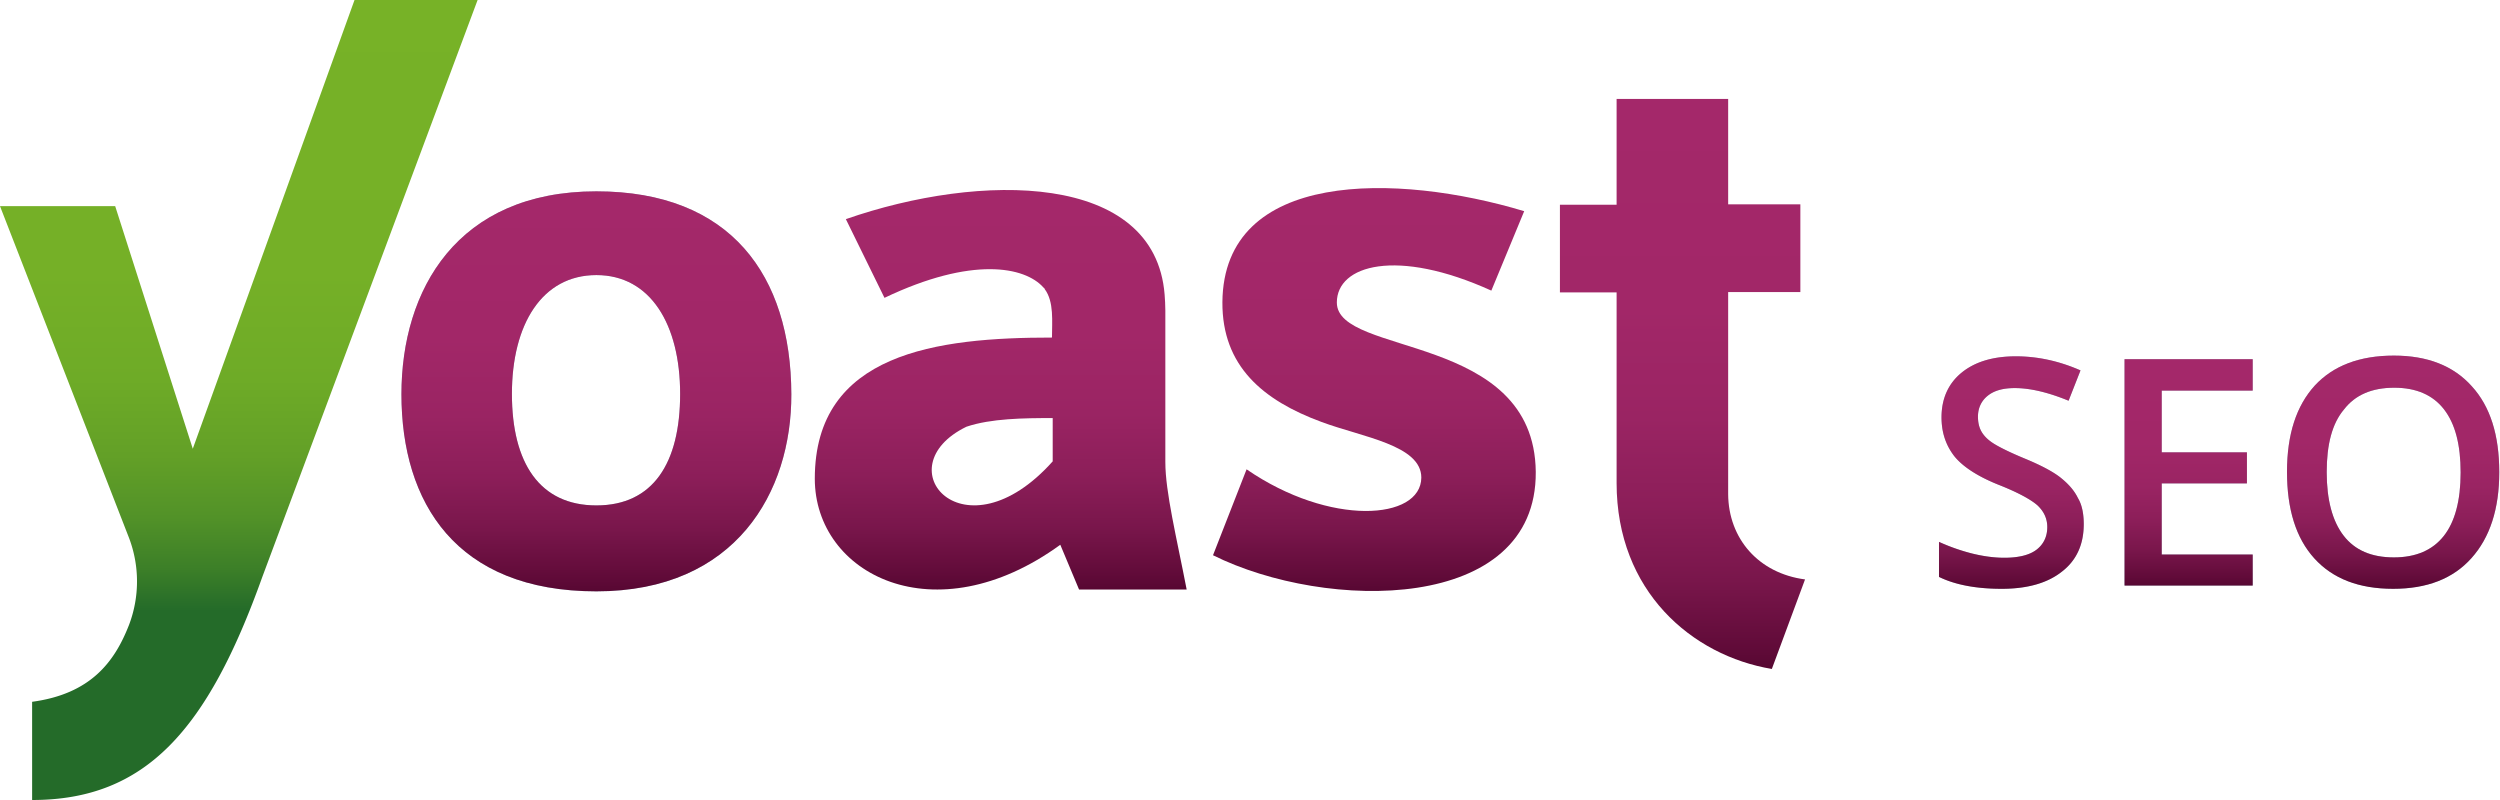
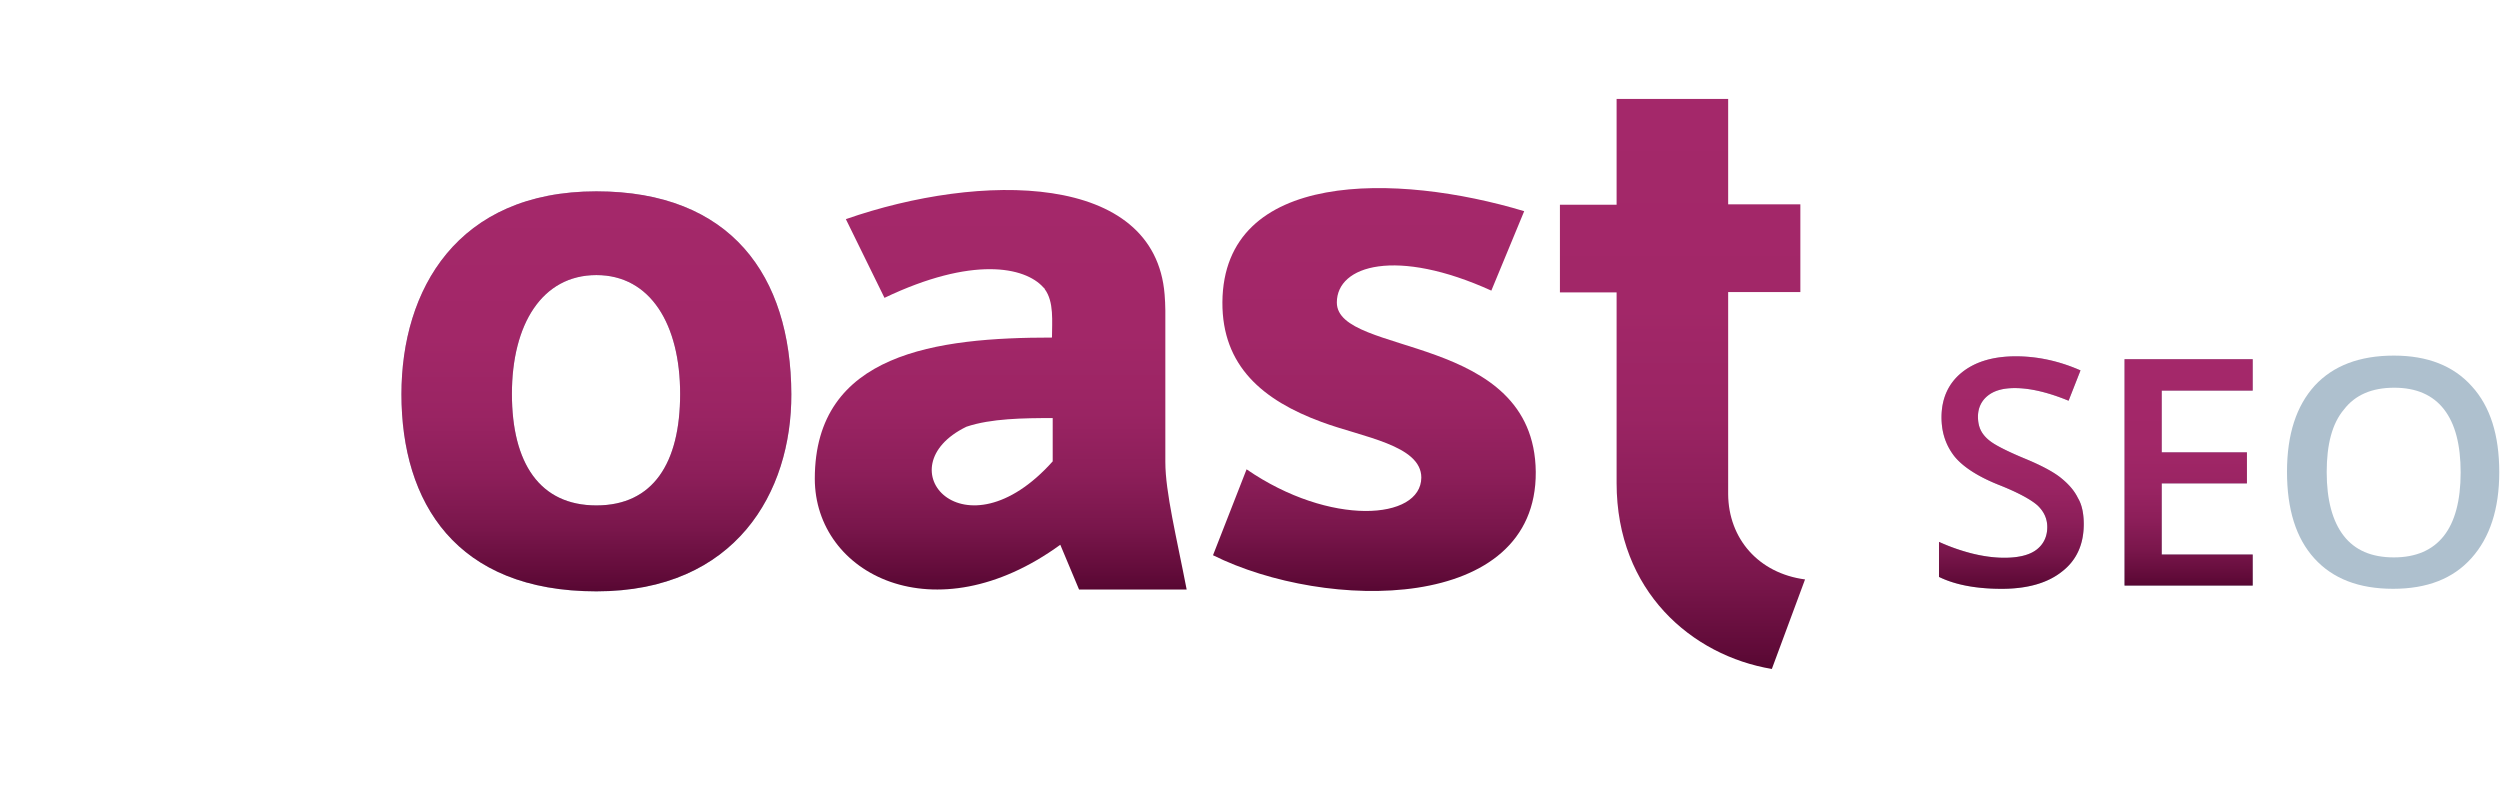
<svg xmlns="http://www.w3.org/2000/svg" width="125" height="40" fill="none">
  <path d="M86.408 24.711V14.603h3.61v-4.386h-3.61V4.946H80.83v5.289h-2.834v4.386h2.834v9.53c0 5.416 3.773 8.629 7.762 9.297l1.66-4.477c-2.328-.307-3.826-2.04-3.844-4.26Z" fill="url(#a)" />
  <path d="M58.267 23.105v-7.582c0-.27-.018-.541-.036-.794-.487-6.137-9.206-6.119-15.938-3.772l1.931 3.935c4.386-2.094 7.022-1.553 7.942-.524l.072.072v.018c.47.632.361 1.625.361 2.42-5.74 0-11.859.757-11.859 7.057 0 4.783 5.993 7.87 12.275 3.303l.938 2.239h5.38c-.506-2.618-1.066-4.874-1.066-6.372Zm-5.632-.037c-4.422 4.946-8.465.29-4.313-1.732 1.227-.415 2.87-.433 4.313-.433v2.166Z" fill="url(#b)" />
  <path d="M66.842 15.126c0-1.877 2.996-2.743 7.725-.595l1.643-3.972c-6.354-1.913-15.036-2.093-15.09 4.55-.018 3.194 2.021 4.909 4.964 5.992 2.04.758 4.982 1.155 4.982 2.78-.019 2.13-4.567 2.455-8.737-.415l-1.679 4.296c5.668 2.816 16.192 2.906 16.138-4.17-.073-6.986-9.946-5.758-9.946-8.466Z" fill="url(#c)" />
-   <path d="M17.726 0 9.639 22.437l-3.88-12.13H0l6.444 16.57a6.124 6.124 0 0 1 0 4.387c-.722 1.84-1.913 3.43-4.838 3.826V40c5.686 0 8.773-3.502 11.517-11.173L23.88 0h-6.155Z" fill="url(#d)" />
  <path d="M29.82 9.567c-6.968 0-9.748 4.928-9.748 10.144 0 5.415 2.726 9.856 9.748 9.856 6.985 0 9.765-4.982 9.747-9.856-.018-5.938-3.033-10.144-9.747-10.144Zm0 15.704c-2.834 0-4.224-2.112-4.224-5.578s1.498-5.939 4.224-5.939c2.707 0 4.187 2.473 4.187 5.94 0 3.465-1.353 5.577-4.187 5.577Z" fill="#AEC0CE" />
  <path d="M29.82 9.567c-6.968 0-9.748 4.928-9.748 10.144 0 5.415 2.726 9.856 9.748 9.856 6.985 0 9.765-4.982 9.747-9.856-.018-5.938-3.033-10.144-9.747-10.144Zm0 15.704c-2.834 0-4.224-2.112-4.224-5.578s1.498-5.939 4.224-5.939c2.707 0 4.187 2.473 4.187 5.94 0 3.465-1.353 5.577-4.187 5.577Z" fill="url(#e)" />
  <path d="M104.187 26.21c0 1.01-.361 1.805-1.083 2.364-.722.578-1.732.866-3.014.866-1.282 0-2.329-.198-3.14-.595v-1.751a9.817 9.817 0 0 0 1.642.578c.577.144 1.119.216 1.624.216.74 0 1.282-.144 1.625-.415.343-.27.523-.65.523-1.12 0-.414-.162-.775-.487-1.082-.325-.289-.975-.65-1.986-1.047-1.028-.415-1.769-.903-2.184-1.426-.415-.542-.631-1.173-.631-1.931 0-.94.343-1.697 1.01-2.239.668-.541 1.57-.812 2.708-.812 1.083 0 2.166.235 3.231.704l-.596 1.516c-1.01-.415-1.913-.632-2.689-.632-.596 0-1.047.127-1.372.398-.307.252-.47.613-.47 1.028 0 .29.055.542.181.759.127.216.325.415.614.595s.794.433 1.534.74c.831.343 1.444.668 1.823.975.379.307.668.632.849 1.01.198.326.288.777.288 1.3Z" fill="#AEC0CE" />
  <path d="M104.187 26.21c0 1.01-.361 1.805-1.083 2.364-.722.578-1.732.866-3.014.866-1.282 0-2.329-.198-3.14-.595v-1.751a9.817 9.817 0 0 0 1.642.578c.577.144 1.119.216 1.624.216.74 0 1.282-.144 1.625-.415.343-.27.523-.65.523-1.12 0-.414-.162-.775-.487-1.082-.325-.289-.975-.65-1.986-1.047-1.028-.415-1.769-.903-2.184-1.426-.415-.542-.631-1.173-.631-1.931 0-.94.343-1.697 1.01-2.239.668-.541 1.57-.812 2.708-.812 1.083 0 2.166.235 3.231.704l-.596 1.516c-1.01-.415-1.913-.632-2.689-.632-.596 0-1.047.127-1.372.398-.307.252-.47.613-.47 1.028 0 .29.055.542.181.759.127.216.325.415.614.595s.794.433 1.534.74c.831.343 1.444.668 1.823.975.379.307.668.632.849 1.01.198.326.288.777.288 1.3Z" fill="url(#f)" />
  <path d="M112.635 29.278h-6.408V17.96h6.408v1.57h-4.549v3.087h4.26v1.553h-4.26v3.556h4.549v1.552Z" fill="#AEC0CE" />
  <path d="M112.635 29.278h-6.408V17.96h6.408v1.57h-4.549v3.087h4.26v1.553h-4.26v3.556h4.549v1.552Z" fill="url(#g)" />
  <path d="M124.963 23.61c0 1.841-.469 3.267-1.39 4.296-.92 1.029-2.22 1.534-3.917 1.534-1.714 0-3.014-.505-3.935-1.516-.92-1.01-1.371-2.455-1.371-4.332 0-1.877.469-3.303 1.39-4.314.92-.993 2.238-1.498 3.953-1.498 1.678 0 2.978.505 3.898 1.534.921 1.01 1.372 2.437 1.372 4.296Zm-8.628 0c0 1.39.289 2.455.849 3.177.559.722 1.389 1.083 2.509 1.083 1.101 0 1.931-.361 2.491-1.065.559-.704.848-1.769.848-3.177 0-1.39-.271-2.437-.83-3.159-.56-.722-1.39-1.083-2.491-1.083-1.12 0-1.95.361-2.509 1.083-.596.704-.867 1.751-.867 3.141Z" fill="#AEC0CE" />
-   <path d="M124.963 23.61c0 1.841-.469 3.267-1.39 4.296-.92 1.029-2.22 1.534-3.917 1.534-1.714 0-3.014-.505-3.935-1.516-.92-1.01-1.371-2.455-1.371-4.332 0-1.877.469-3.303 1.39-4.314.92-.993 2.238-1.498 3.953-1.498 1.678 0 2.978.505 3.898 1.534.921 1.01 1.372 2.437 1.372 4.296Zm-8.628 0c0 1.39.289 2.455.849 3.177.559.722 1.389 1.083 2.509 1.083 1.101 0 1.931-.361 2.491-1.065.559-.704.848-1.769.848-3.177 0-1.39-.271-2.437-.83-3.159-.56-.722-1.39-1.083-2.491-1.083-1.12 0-1.95.361-2.509 1.083-.596.704-.867 1.751-.867 3.141Z" fill="url(#h)" />
  <defs>
    <linearGradient id="a" x1="84.124" y1="33.439" x2="84.124" y2="4.937" gradientUnits="userSpaceOnUse">
      <stop stop-color="#570732" />
      <stop offset=".038" stop-color="#610B39" />
      <stop offset=".155" stop-color="#79164B" />
      <stop offset=".287" stop-color="#8C1E59" />
      <stop offset=".44" stop-color="#9A2463" />
      <stop offset=".633" stop-color="#A22768" />
      <stop offset="1" stop-color="#A4286A" />
    </linearGradient>
    <linearGradient id="b" x1="50.036" y1="29.468" x2="50.036" y2="9.491" gradientUnits="userSpaceOnUse">
      <stop stop-color="#570732" />
      <stop offset=".038" stop-color="#610B39" />
      <stop offset=".155" stop-color="#79164B" />
      <stop offset=".287" stop-color="#8C1E59" />
      <stop offset=".44" stop-color="#9A2463" />
      <stop offset=".633" stop-color="#A22768" />
      <stop offset="1" stop-color="#A4286A" />
    </linearGradient>
    <linearGradient id="c" x1="68.719" y1="29.564" x2="68.719" y2="9.397" gradientUnits="userSpaceOnUse">
      <stop stop-color="#570732" />
      <stop offset=".038" stop-color="#610B39" />
      <stop offset=".155" stop-color="#79164B" />
      <stop offset=".287" stop-color="#8C1E59" />
      <stop offset=".44" stop-color="#9A2463" />
      <stop offset=".633" stop-color="#A22768" />
      <stop offset="1" stop-color="#A4286A" />
    </linearGradient>
    <linearGradient id="d" x1="11.94" y1="-1.085" x2="11.94" y2="30.539" gradientUnits="userSpaceOnUse">
      <stop stop-color="#77B227" />
      <stop offset=".467" stop-color="#75B027" />
      <stop offset=".635" stop-color="#6EAB27" />
      <stop offset=".755" stop-color="#63A027" />
      <stop offset=".852" stop-color="#529228" />
      <stop offset=".934" stop-color="#3C7F28" />
      <stop offset="1" stop-color="#246B29" />
    </linearGradient>
    <linearGradient id="e" x1="29.82" y1="29.581" x2="29.82" y2="9.56" gradientUnits="userSpaceOnUse">
      <stop stop-color="#570732" />
      <stop offset=".038" stop-color="#610B39" />
      <stop offset=".155" stop-color="#79164B" />
      <stop offset=".287" stop-color="#8C1E59" />
      <stop offset=".44" stop-color="#9A2463" />
      <stop offset=".633" stop-color="#A22768" />
      <stop offset="1" stop-color="#A4286A" />
    </linearGradient>
    <linearGradient id="f" x1="100.568" y1="29.449" x2="100.568" y2="17.812" gradientUnits="userSpaceOnUse">
      <stop stop-color="#570732" />
      <stop offset=".038" stop-color="#610B39" />
      <stop offset=".155" stop-color="#79164B" />
      <stop offset=".287" stop-color="#8C1E59" />
      <stop offset=".44" stop-color="#9A2463" />
      <stop offset=".633" stop-color="#A22768" />
      <stop offset="1" stop-color="#A4286A" />
    </linearGradient>
    <linearGradient id="g" x1="109.431" y1="29.286" x2="109.431" y2="17.956" gradientUnits="userSpaceOnUse">
      <stop stop-color="#570732" />
      <stop offset=".038" stop-color="#610B39" />
      <stop offset=".155" stop-color="#79164B" />
      <stop offset=".287" stop-color="#8C1E59" />
      <stop offset=".44" stop-color="#9A2463" />
      <stop offset=".633" stop-color="#A22768" />
      <stop offset="1" stop-color="#A4286A" />
    </linearGradient>
    <linearGradient id="h" x1="119.656" y1="29.449" x2="119.656" y2="17.776" gradientUnits="userSpaceOnUse">
      <stop stop-color="#570732" />
      <stop offset=".038" stop-color="#610B39" />
      <stop offset=".155" stop-color="#79164B" />
      <stop offset=".287" stop-color="#8C1E59" />
      <stop offset=".44" stop-color="#9A2463" />
      <stop offset=".633" stop-color="#A22768" />
      <stop offset="1" stop-color="#A4286A" />
    </linearGradient>
  </defs>
</svg>